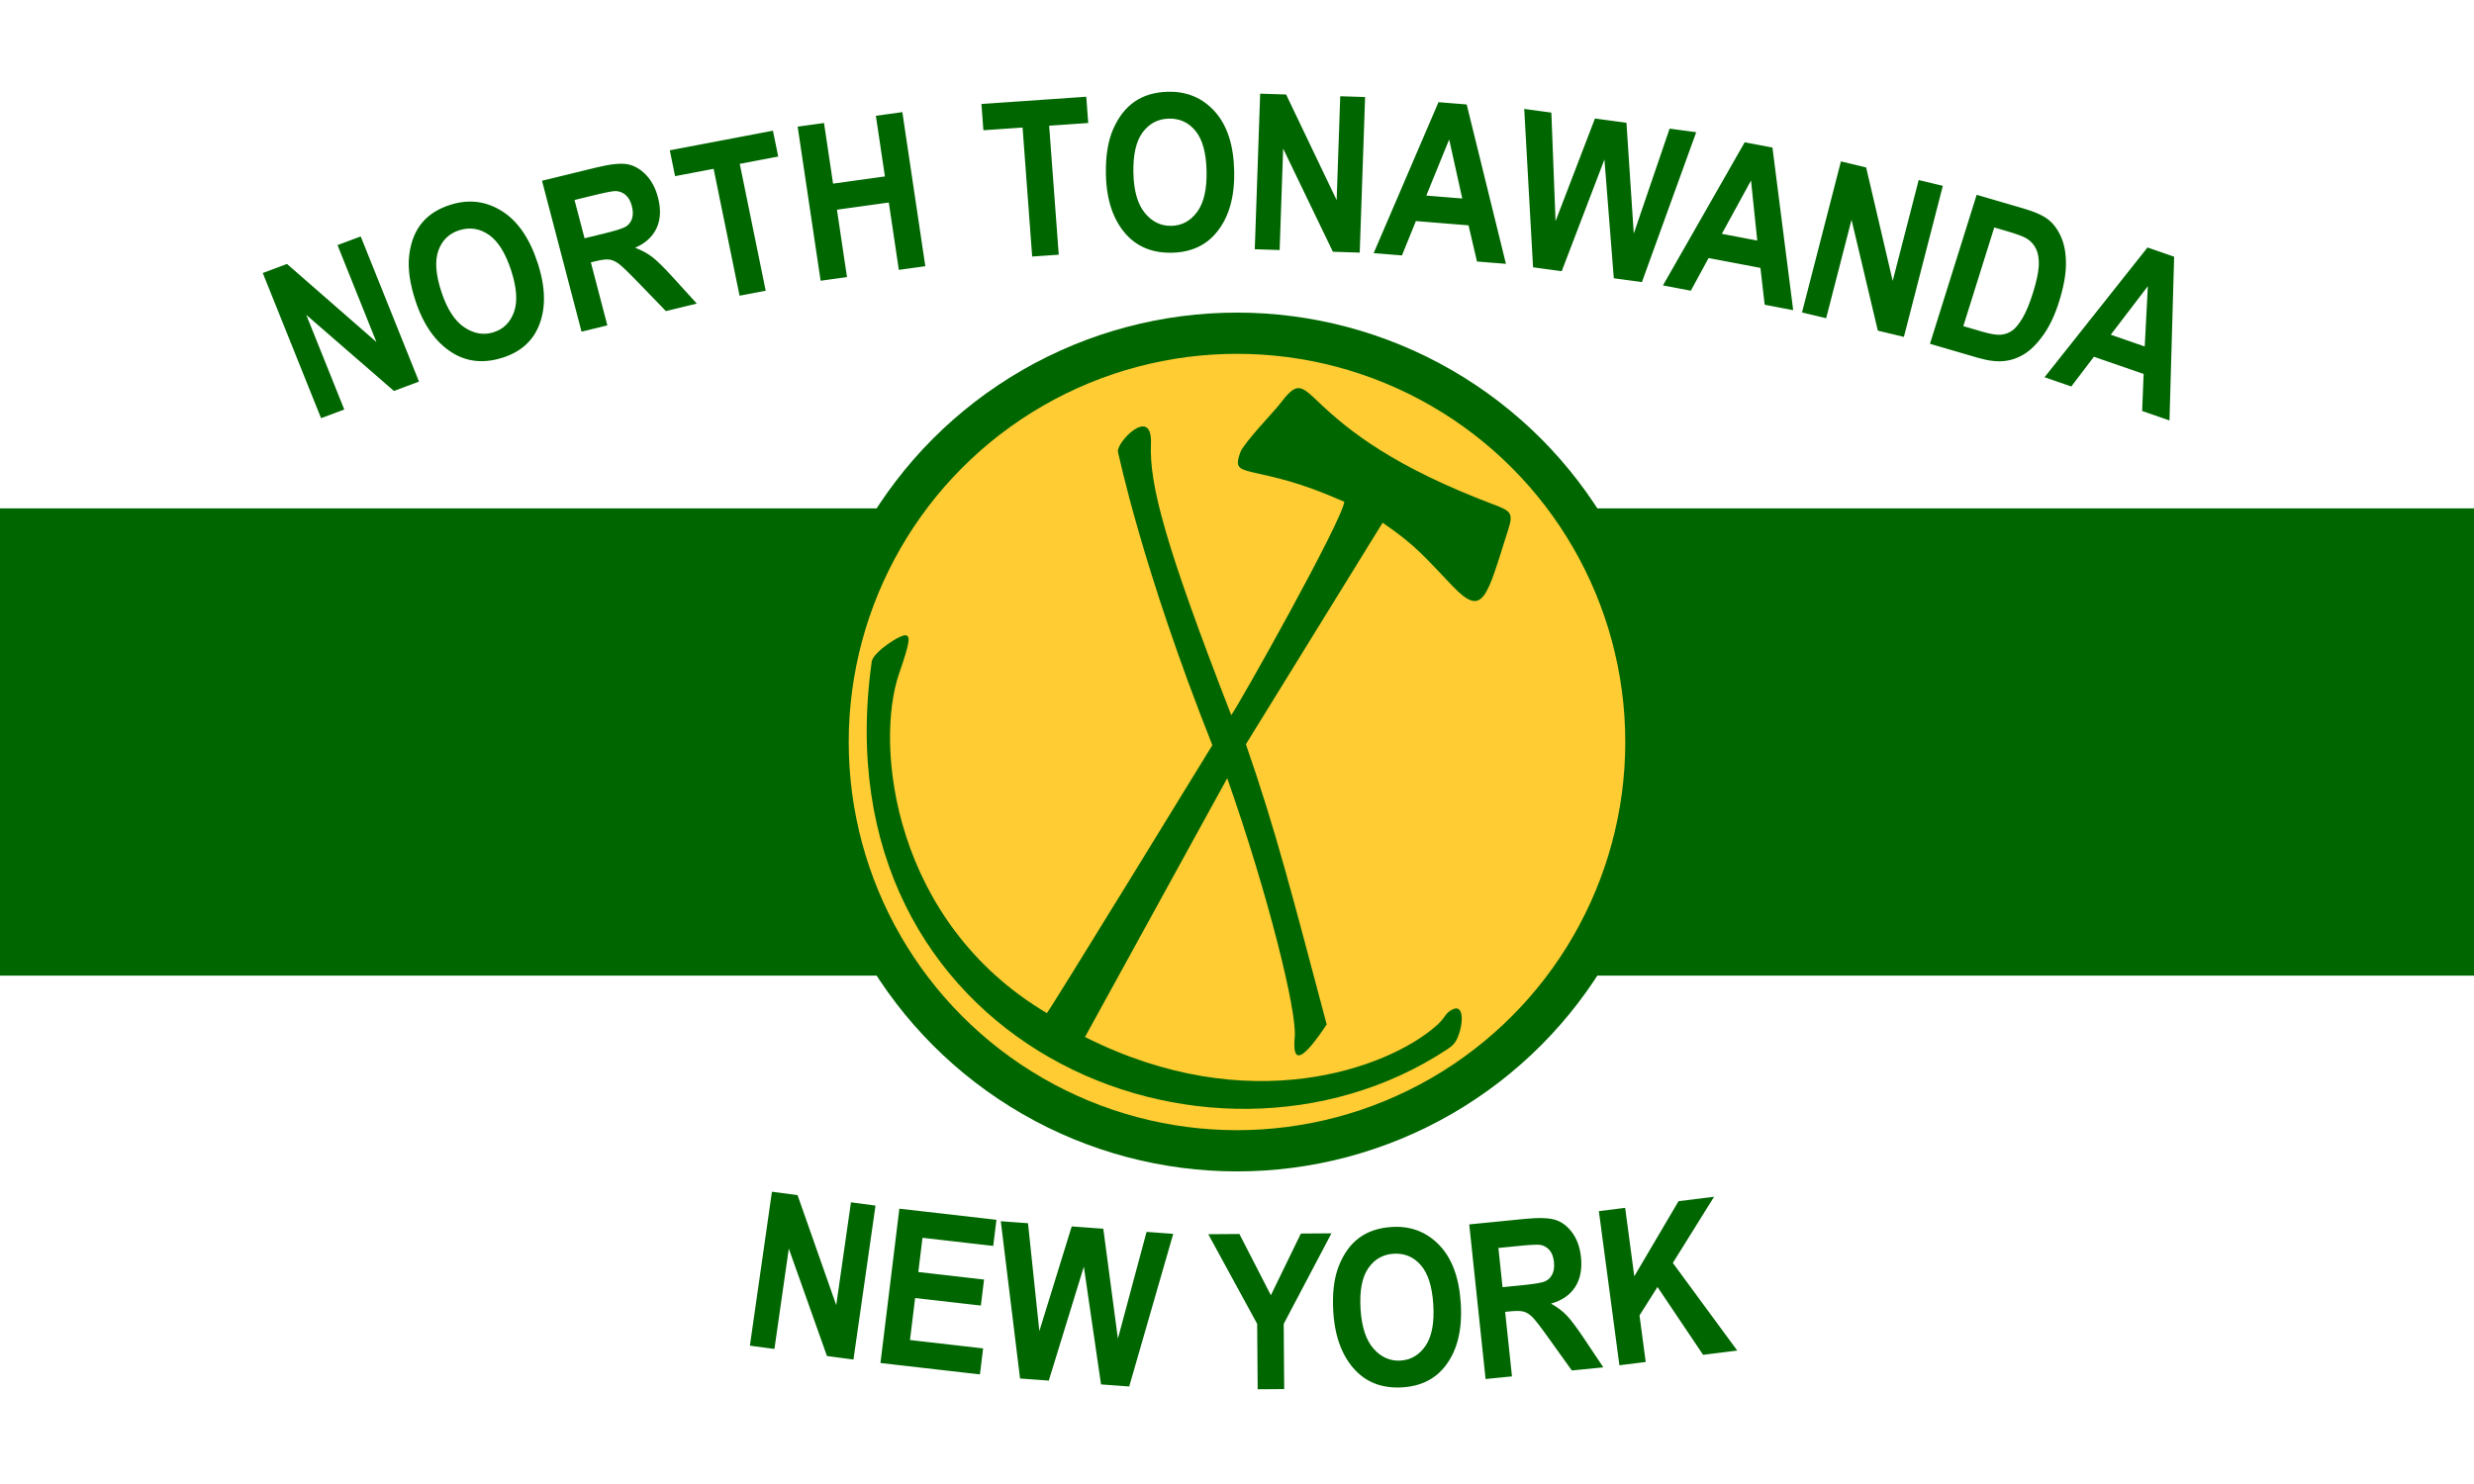
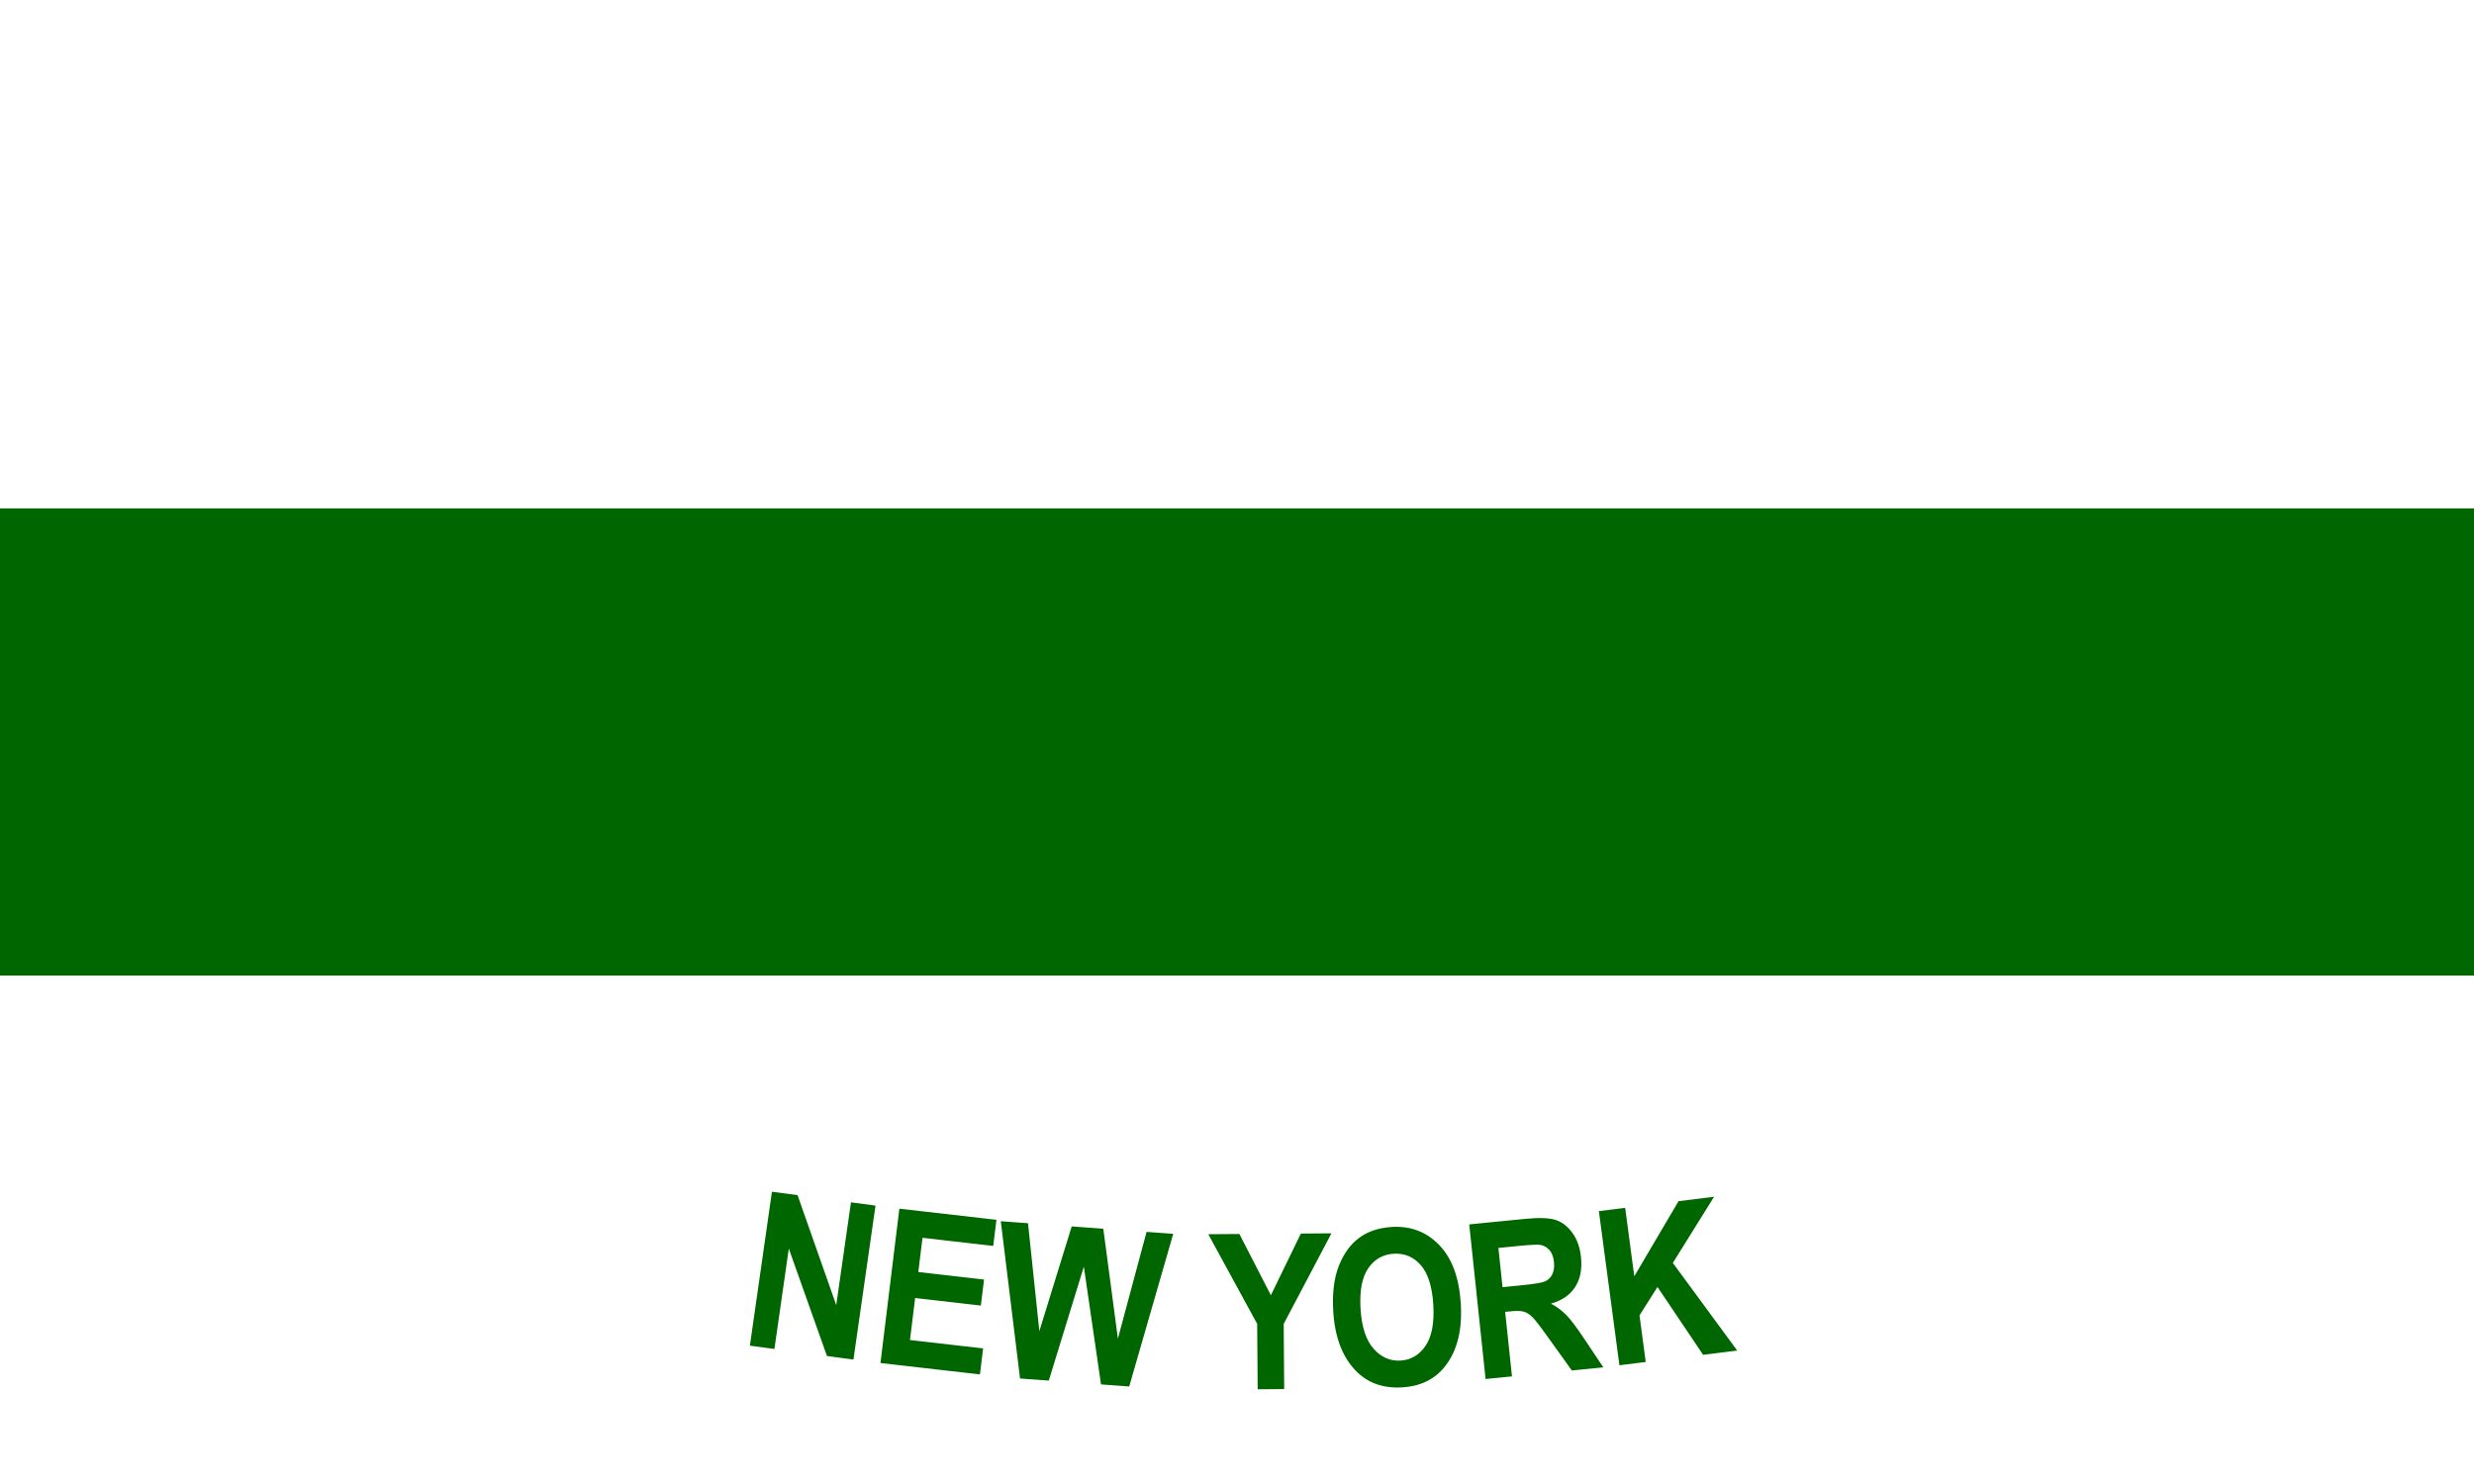
<svg xmlns="http://www.w3.org/2000/svg" width="720" height="432" viewBox="0 100 720 432">
-   <path d="M0 100h720v432H0z" style="fill:#fff" />
-   <path d="M0 248h720v136H0z" style="fill:#060" />
-   <circle cx="360" cy="316" r="125" style="fill:#060" />
-   <circle cx="360" cy="316" r="113" style="fill:#fc3" />
-   <path d="M372.23 217.884c-1.366 1.79-10.264 11.08-11.246 13.74-1.48 4.012-.906 4.826 3.314 5.81 6.66 1.552 13.514 2.696 26.922 8.642-.638 5.634-30.52 58.868-32.89 62.106-19.316-49.706-23.86-67.064-23.376-78.974.466-11.434-10.278-.33-9.592 2.41.266.728 6.886 33.47 27.462 85.306 0 0-47.876 78.162-48.162 77.992-44.74-26.524-50.244-77.982-42.98-98.896 3.362-9.676 3.044-10.576 2.126-11.046-1.326-.682-9.722 4.854-10.104 7.572-15.67 111.072 97.888 158.78 167.46 112.928 1.316-.868 2.352-1.698 3.126-3.63 1.806-4.51 1.774-10.744-2.704-7.266-1.136.884-1.14 1.9-3.836 4.244-13.96 12.128-54.26 27.144-101.982 3.052l41.386-75.328c12.05 34.248 20.432 68.36 19.638 75.436-.778 8.448 2.626 6.294 9.312-3.758-9.938-37.256-14.678-56.13-23.516-81.564l39.792-64.498c9.914 6.832 12.084 9.824 20.388 18.486 8.968 9.356 9.856 3.304 16.148-16.418 1.574-4.938.78-5.458-4.222-7.356-28.81-10.924-41.836-21.086-51.142-30-5.308-5.084-6.252-5.626-11.322 1.01Z" style="fill:#060" />
-   <path d="m-138.166 190.134-8.481-21.893 3.525-1.366 13.011 11.775-5.664-14.621 3.376-1.307 8.48 21.893-3.644 1.412-12.758-11.477 5.53 14.277Zm13.745-17.681q-1.272-3.998-.912-6.961.359-2.964 1.864-4.837 1.505-1.874 4.221-2.738 3.938-1.253 7.375.965 3.436 2.217 5.204 7.772 1.786 5.617.167 9.611-1.416 3.526-5.369 4.784-3.984 1.267-7.167-.762-3.63-2.324-5.383-7.834Zm3.767-1.366q1.228 3.861 3.308 5.326 2.079 1.464 4.246.775 2.183-.695 3.008-3.067.825-2.371-.437-6.339-1.238-3.892-3.227-5.31-1.989-1.417-4.248-.699-2.259.719-3.081 3.048-.822 2.328.431 6.266Zm20.39 6-5.752-22.763 7.935-2.005q3.043-.769 4.503-.485 1.459.284 2.68 1.586t1.755 3.414q.674 2.67-.195 4.625-.869 1.954-3.123 2.969 1.431.564 2.483 1.396 1.053.833 3.094 3.158l3.389 3.868-4.487 1.134-3.984-4.263q-2.154-2.313-2.853-2.855-.698-.542-1.353-.65-.655-.107-1.959.223l-.777.196 2.401 9.503Zm.438-14.086 2.795-.706q2.562-.647 3.204-1.049.642-.401.904-1.194.262-.793-.024-1.927-.275-1.087-.876-1.637-.602-.55-1.41-.61-.571-.038-3.102.602l-2.95.745Zm22.557 8.661-3.774-19.138-5.609 1.106-.769-3.897 15.006-2.959.769 3.897-5.594 1.103 3.773 19.139Zm11.795-2.259-3.343-23.24 3.837-.551 1.315 9.146 7.546-1.085-1.316-9.147 3.852-.554 3.343 23.24-3.852.554-1.461-10.162-7.546 1.086 1.461 10.161Zm30.784-3.649-1.397-19.456-5.703.409-.284-3.962 15.255-1.095.285 3.962-5.687.408 1.397 19.457Zm10.729-12.375q-.088-4.195 1.096-6.935 1.185-2.74 3.159-4.111 1.973-1.371 4.824-1.43 4.131-.086 6.798 3.014 2.668 3.1 2.79 8.928.123 5.893-2.562 9.265-2.357 2.98-6.504 3.067-4.179.087-6.658-2.761-2.823-3.257-2.943-9.037Zm3.999-.244q.085 4.051 1.664 6.045 1.58 1.993 3.853 1.946 2.29-.048 3.753-2.089 1.464-2.041 1.377-6.204-.085-4.083-1.591-6.006t-3.876-1.874q-2.37.05-3.818 2.05-1.448 2.001-1.362 6.132Zm17.664 11.518.782-23.466 3.777.126 7.353 15.933.523-15.671 3.617.121-.782 23.466-3.906-.13-7.237-15.561-.51 15.302Zm36.546 2.204-4.213-.354-1.23-5.455-7.66-.644-2.027 5.182-4.117-.346 9.435-22.769 4.101.345Zm-6.356-9.855-1.904-8.904-3.331 8.464Zm10.301 10.378-1.285-23.89 3.949.555.611 16.372 5.733-15.481 4.583.644 1.065 16.711 5.216-15.829 3.87.544-7.898 22.6-4.092-.575-1.364-17.917-6.217 16.852Zm37.854 6.463-4.148-.818-.619-5.558-7.542-1.486-2.587 4.926-4.054-.799 11.893-21.586 4.038.795Zm-5.228-10.498-.908-9.059-4.246 8.043Zm6.51 10.843 5.666-22.785 3.668.912 3.863 17.117 3.783-15.216 3.513.874-5.666 22.785-3.792-.943-3.828-16.729-3.694 14.858Zm25.416-17.745 6.791 2.053q2.575.779 3.712 1.751 1.137.971 1.828 2.669.691 1.698.661 4.065-.029 2.367-1.008 5.602-.88 2.912-2.191 4.867-1.311 1.954-2.703 2.905-1.391.951-3.017 1.154-1.626.203-3.879-.479l-6.991-2.114Zm2.56 4.923-4.502 14.886 2.79.844q1.794.542 2.701.448.906-.094 1.626-.621.72-.526 1.502-1.896.783-1.37 1.511-3.777.755-2.498.846-4.044.091-1.545-.387-2.593t-1.441-1.624q-.722-.436-2.96-1.113Zm25.499 29.114-3.979-1.428.217-5.587-7.236-2.595-3.293 4.484-3.89-1.394 14.982-19.571 3.874 1.39Zm-3.603-11.161.454-9.093-5.398 7.32Z" style="fill:#060" transform="matrix(2 0 0 1.93 369.771 -145.226)" />
+   <path d="M0 248h720v136H0" style="fill:#060" />
  <path d="m-70.163 326.341 3.105-22.406 3.607.5 5.446 16.005 2.073-14.963 3.455.479-3.105 22.406-3.73-.517-5.372-15.636-2.025 14.611Zm18.384 2.524 2.661-22.463 13.667 1.619-.45 3.8-9.959-1.18-.59 4.98 9.255 1.096-.449 3.785-9.255-1.096-.724 6.114 10.297 1.219-.448 3.785Zm19.653 2.254-2.711-22.89 3.831.29 1.598 15.703 4.556-15.238 4.447.336 2.055 16.001 4.037-15.54 3.755.284-6.198 22.216-3.969-.301-2.418-17.141-4.937 16.586Zm33.457 1.568-.07-9.52-6.885-13.049 4.382-.033 4.432 8.917 4.224-8.98 4.305-.032-6.724 13.181.07 9.489Zm10.647-11.267q-.245-4.035.79-6.718 1.035-2.683 2.883-4.078 1.847-1.395 4.589-1.562 3.973-.241 6.66 2.641 2.687 2.882 3.028 8.488.344 5.668-2.112 9.017-2.154 2.959-6.143 3.202-4.02.244-6.515-2.403-2.842-3.027-3.18-8.587Zm3.841-.388q.237 3.897 1.833 5.755 1.597 1.859 3.784 1.726 2.203-.134 3.533-2.154 1.33-2.021 1.087-6.026-.238-3.927-1.762-5.72-1.523-1.794-3.802-1.655-2.28.138-3.597 2.12-1.317 1.981-1.076 5.954Zm17.601 10.161-2.301-22.503 7.843-.802q3.009-.308 4.36.167 1.352.474 2.334 1.886.981 1.412 1.195 3.499.27 2.64-.831 4.382-1.102 1.741-3.393 2.394 1.285.737 2.173 1.678.887.94 2.508 3.442l2.69 4.161-4.436.454-3.203-4.62q-1.729-2.507-2.32-3.121-.59-.614-1.199-.808-.609-.194-1.899-.062l-.767.079.961 9.394Zm2.387-13.366 2.763-.283q2.532-.259 3.2-.552.668-.293 1.029-1.012.361-.72.246-1.84-.11-1.075-.606-1.683-.497-.609-1.259-.779-.539-.115-3.041.141l-2.916.298Zm16.455 11.366-2.893-22.435 3.703-.477 1.285 9.962 6.229-10.931 5.004-.646-5.805 9.632 9.066 12.755-4.805.62-6.423-9.875-2.532 4.138.875 6.779Z" style="fill:#060" transform="matrix(2.067 0 0 2 363.265 -160.952)" />
</svg>